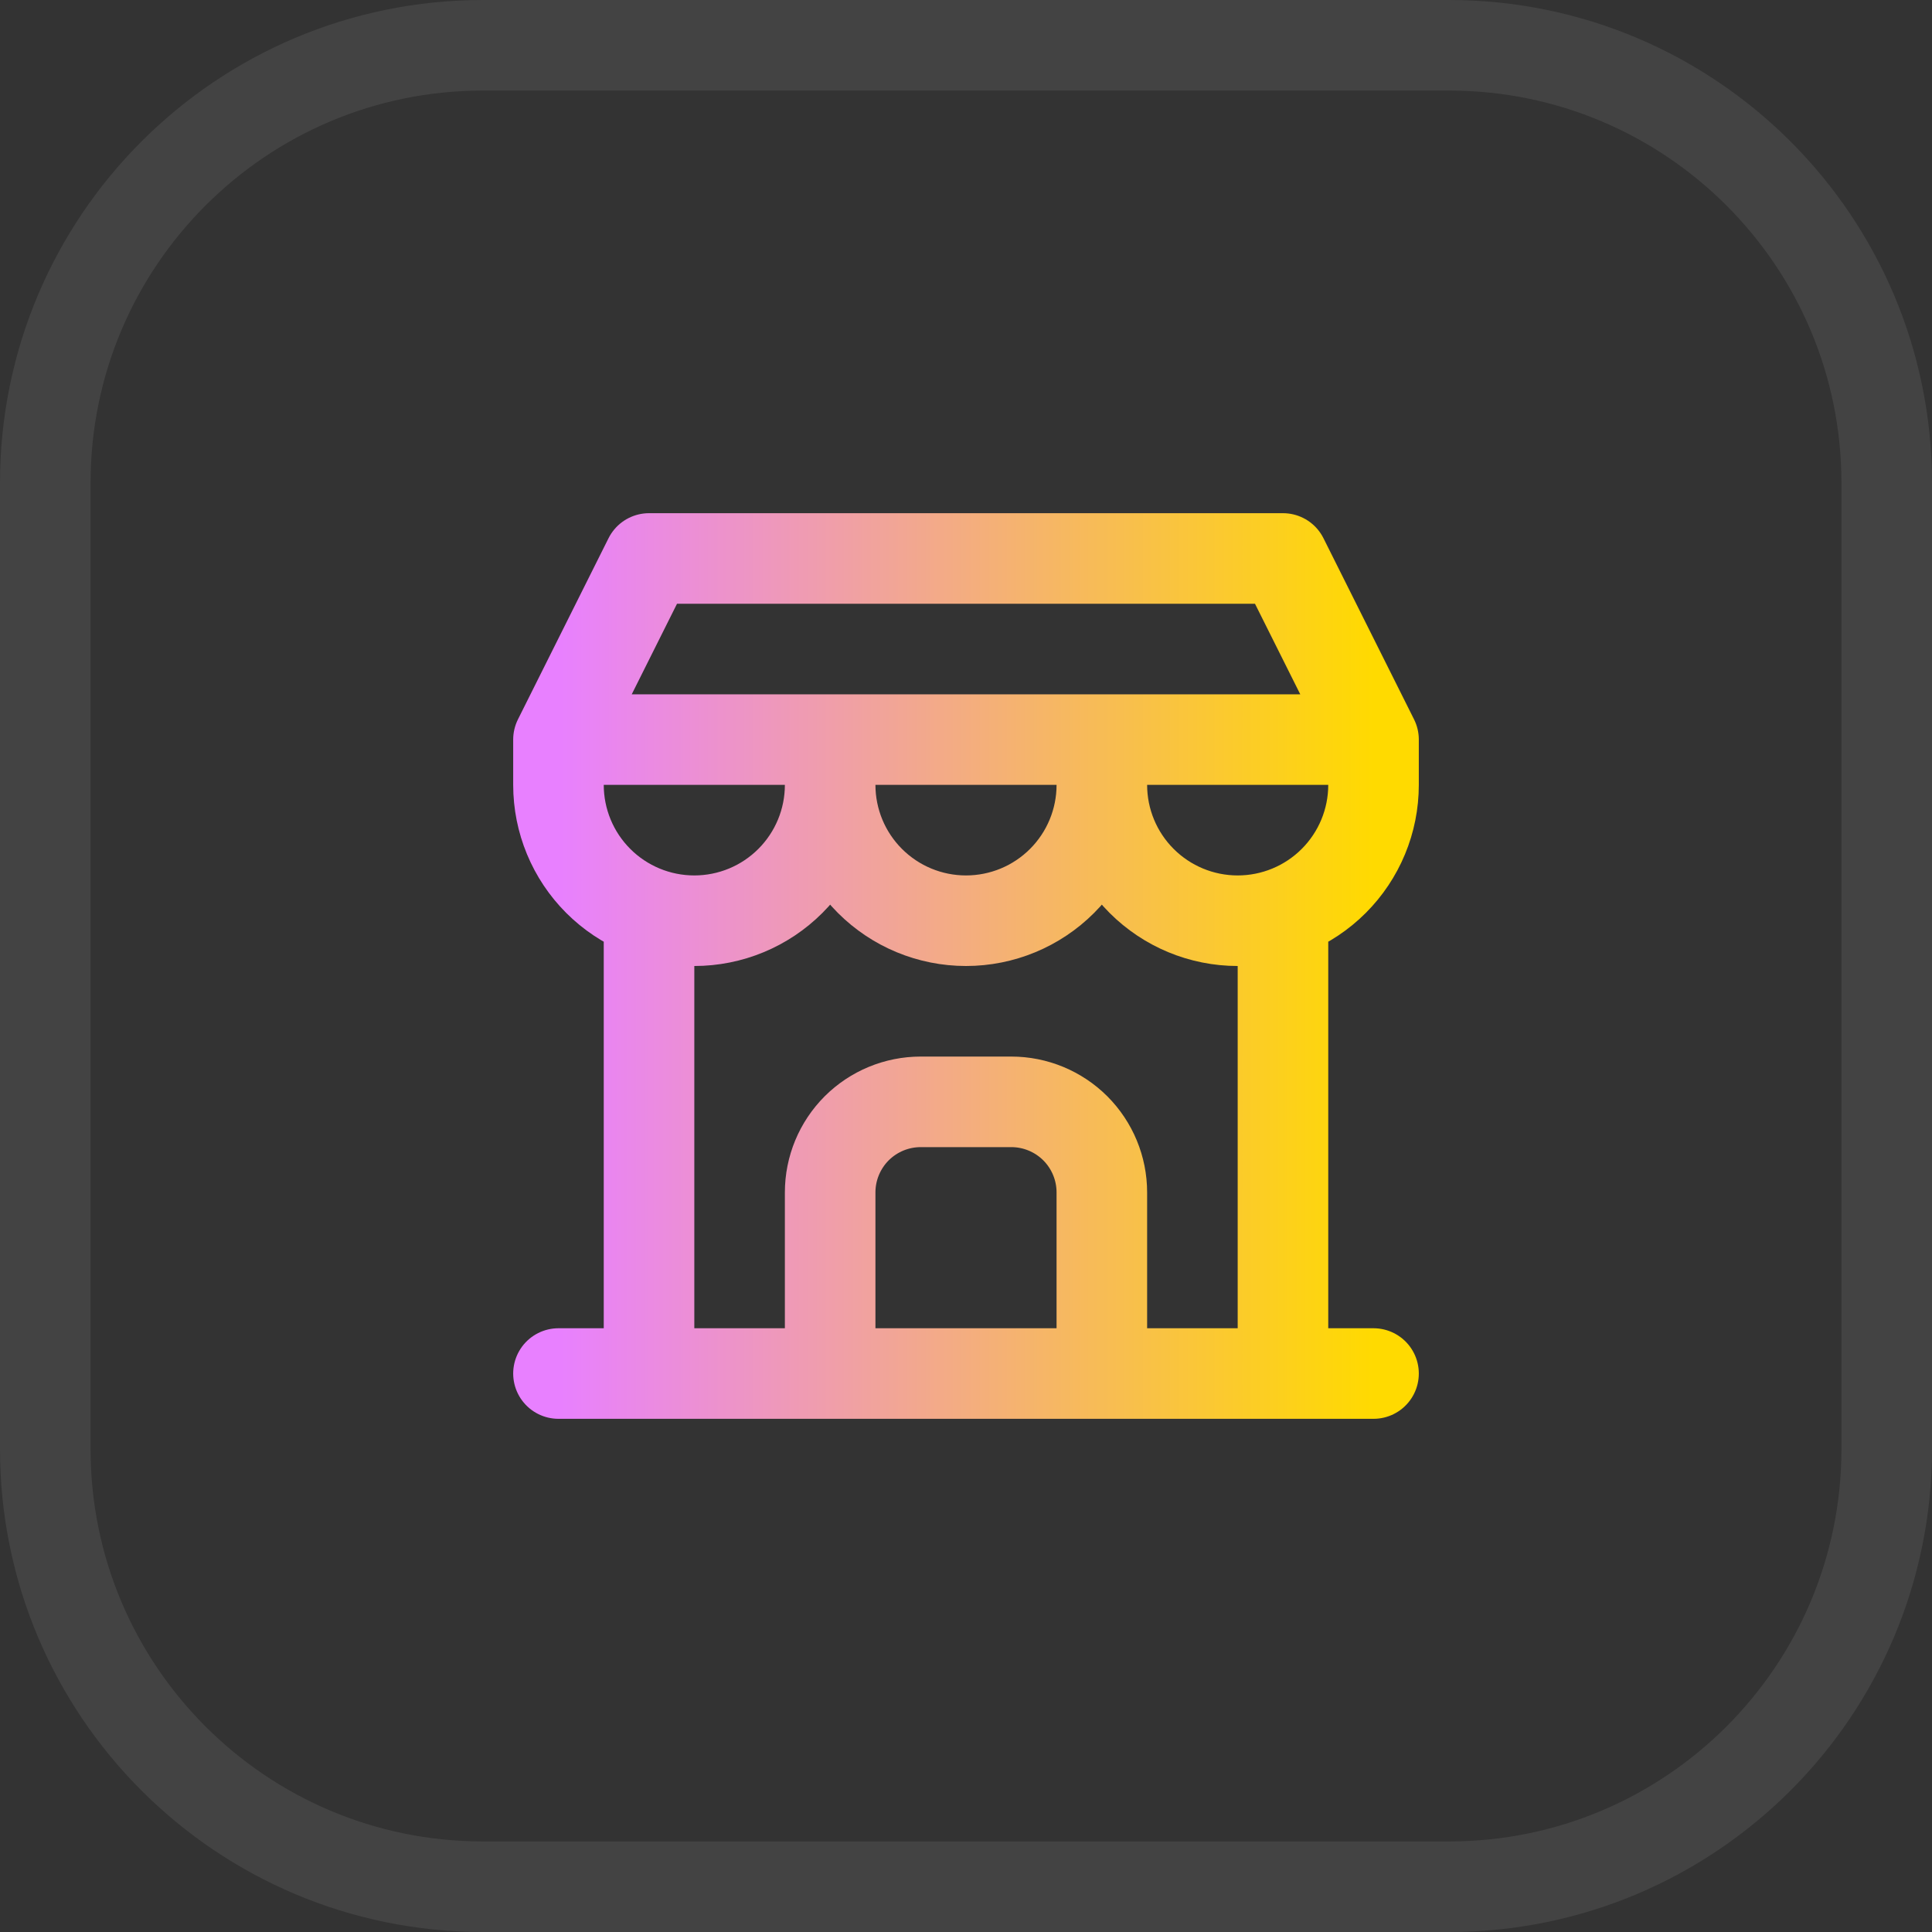
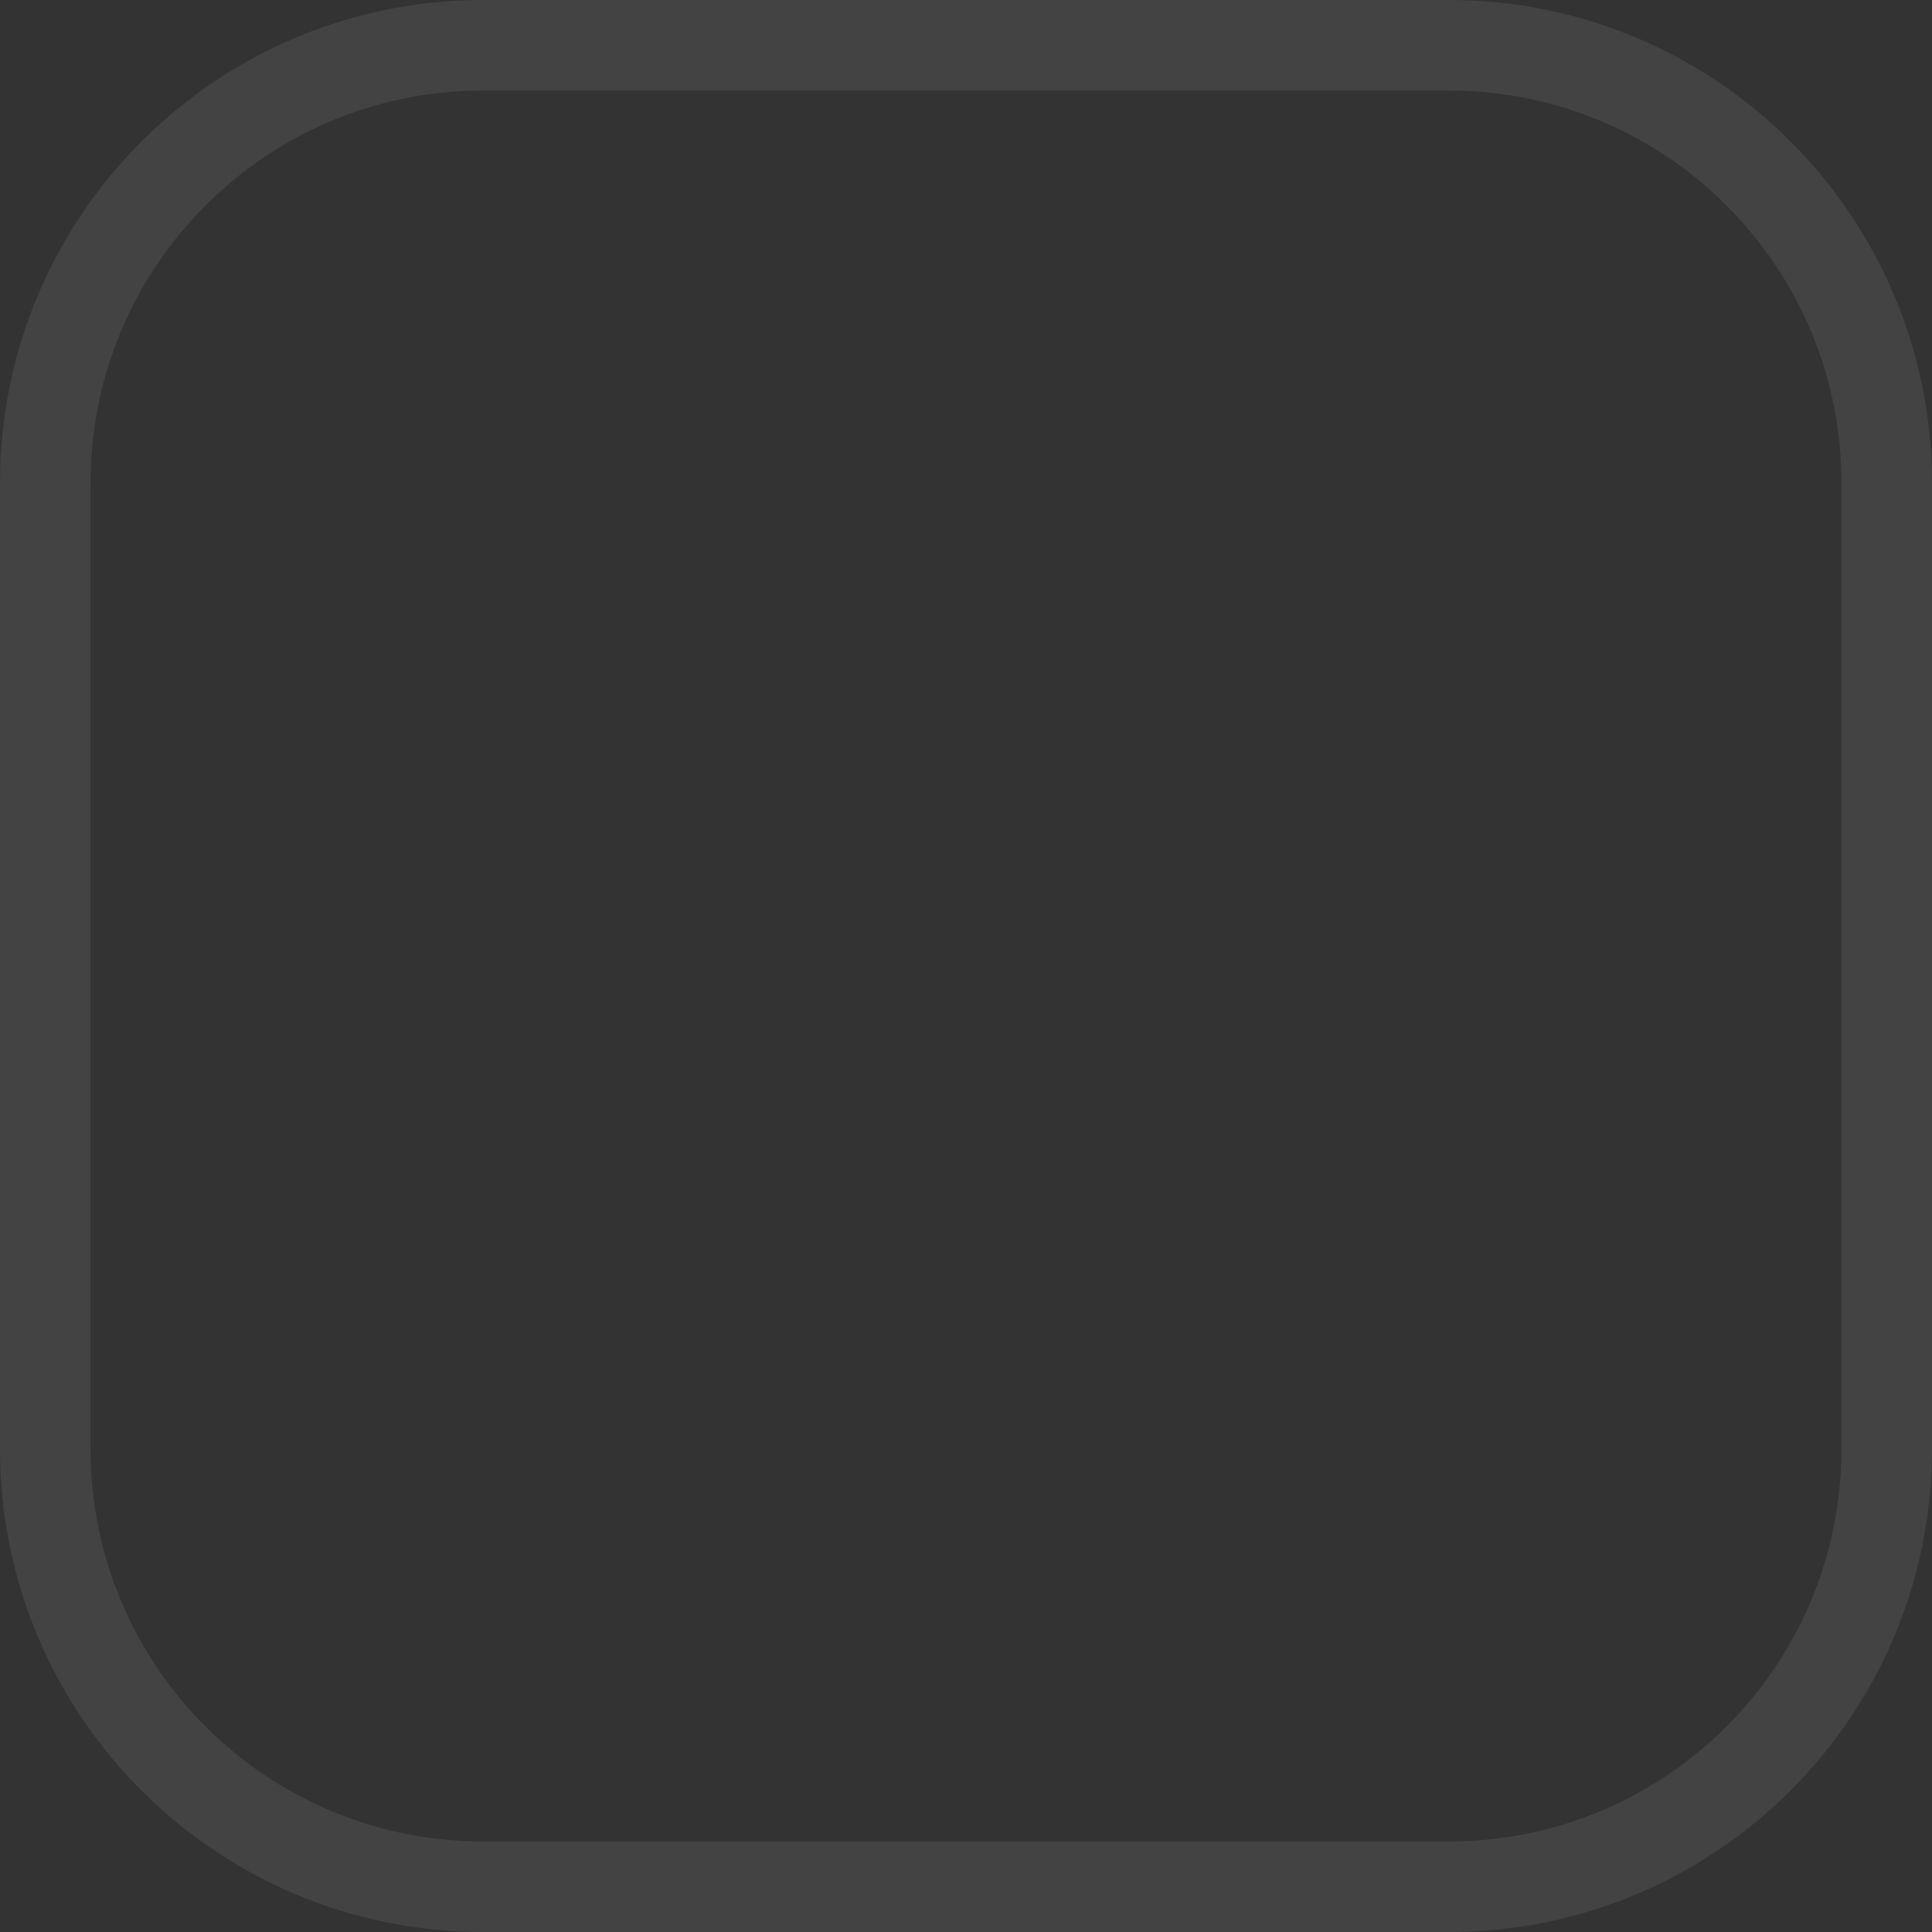
<svg xmlns="http://www.w3.org/2000/svg" width="32" height="32" viewBox="0 0 32 32" fill="none">
  <rect x="0" y="0" width="32" height="32" fill="#333333" stroke="none" />
  <path d="M8 0.75H24C28.004 0.75 31.25 3.996 31.25 8V24C31.25 28.004 28.004 31.25 24 31.25H8C3.996 31.25 0.75 28.004 0.75 24V8C0.75 3.996 3.996 0.75 8 0.75Z" stroke="white" stroke-opacity="0.08" stroke-width="1.5" />
-   <path d="M9.25 22.75H22.75M9.25 12.25V13C9.25 13.597 9.487 14.169 9.909 14.591C10.331 15.013 10.903 15.25 11.5 15.25C12.097 15.25 12.669 15.013 13.091 14.591C13.513 14.169 13.75 13.597 13.75 13M9.25 12.25H22.75M9.25 12.25L10.75 9.25H21.25L22.75 12.25M13.75 13V12.25M13.75 13C13.75 13.597 13.987 14.169 14.409 14.591C14.831 15.013 15.403 15.25 16 15.25C16.597 15.25 17.169 15.013 17.591 14.591C18.013 14.169 18.25 13.597 18.25 13M18.25 13V12.25M18.25 13C18.25 13.597 18.487 14.169 18.909 14.591C19.331 15.013 19.903 15.25 20.5 15.25C21.097 15.25 21.669 15.013 22.091 14.591C22.513 14.169 22.75 13.597 22.75 13V12.25M10.75 22.75V15.137M21.25 22.75V15.137M13.75 22.75V19.75C13.75 19.352 13.908 18.971 14.189 18.689C14.471 18.408 14.852 18.25 15.25 18.25H16.75C17.148 18.25 17.529 18.408 17.811 18.689C18.092 18.971 18.25 19.352 18.25 19.75V22.75" stroke="url(#paint0_linear_8097_6481)" stroke-width="1.5" stroke-linecap="round" stroke-linejoin="round" />
  <defs>
    <linearGradient id="paint0_linear_8097_6481" x1="22.751" y1="16.003" x2="9.256" y2="16.003" gradientUnits="userSpaceOnUse">
      <stop stop-color="#FFDA00" />
      <stop offset="1" stop-color="#E880FF" />
    </linearGradient>
  </defs>
</svg>